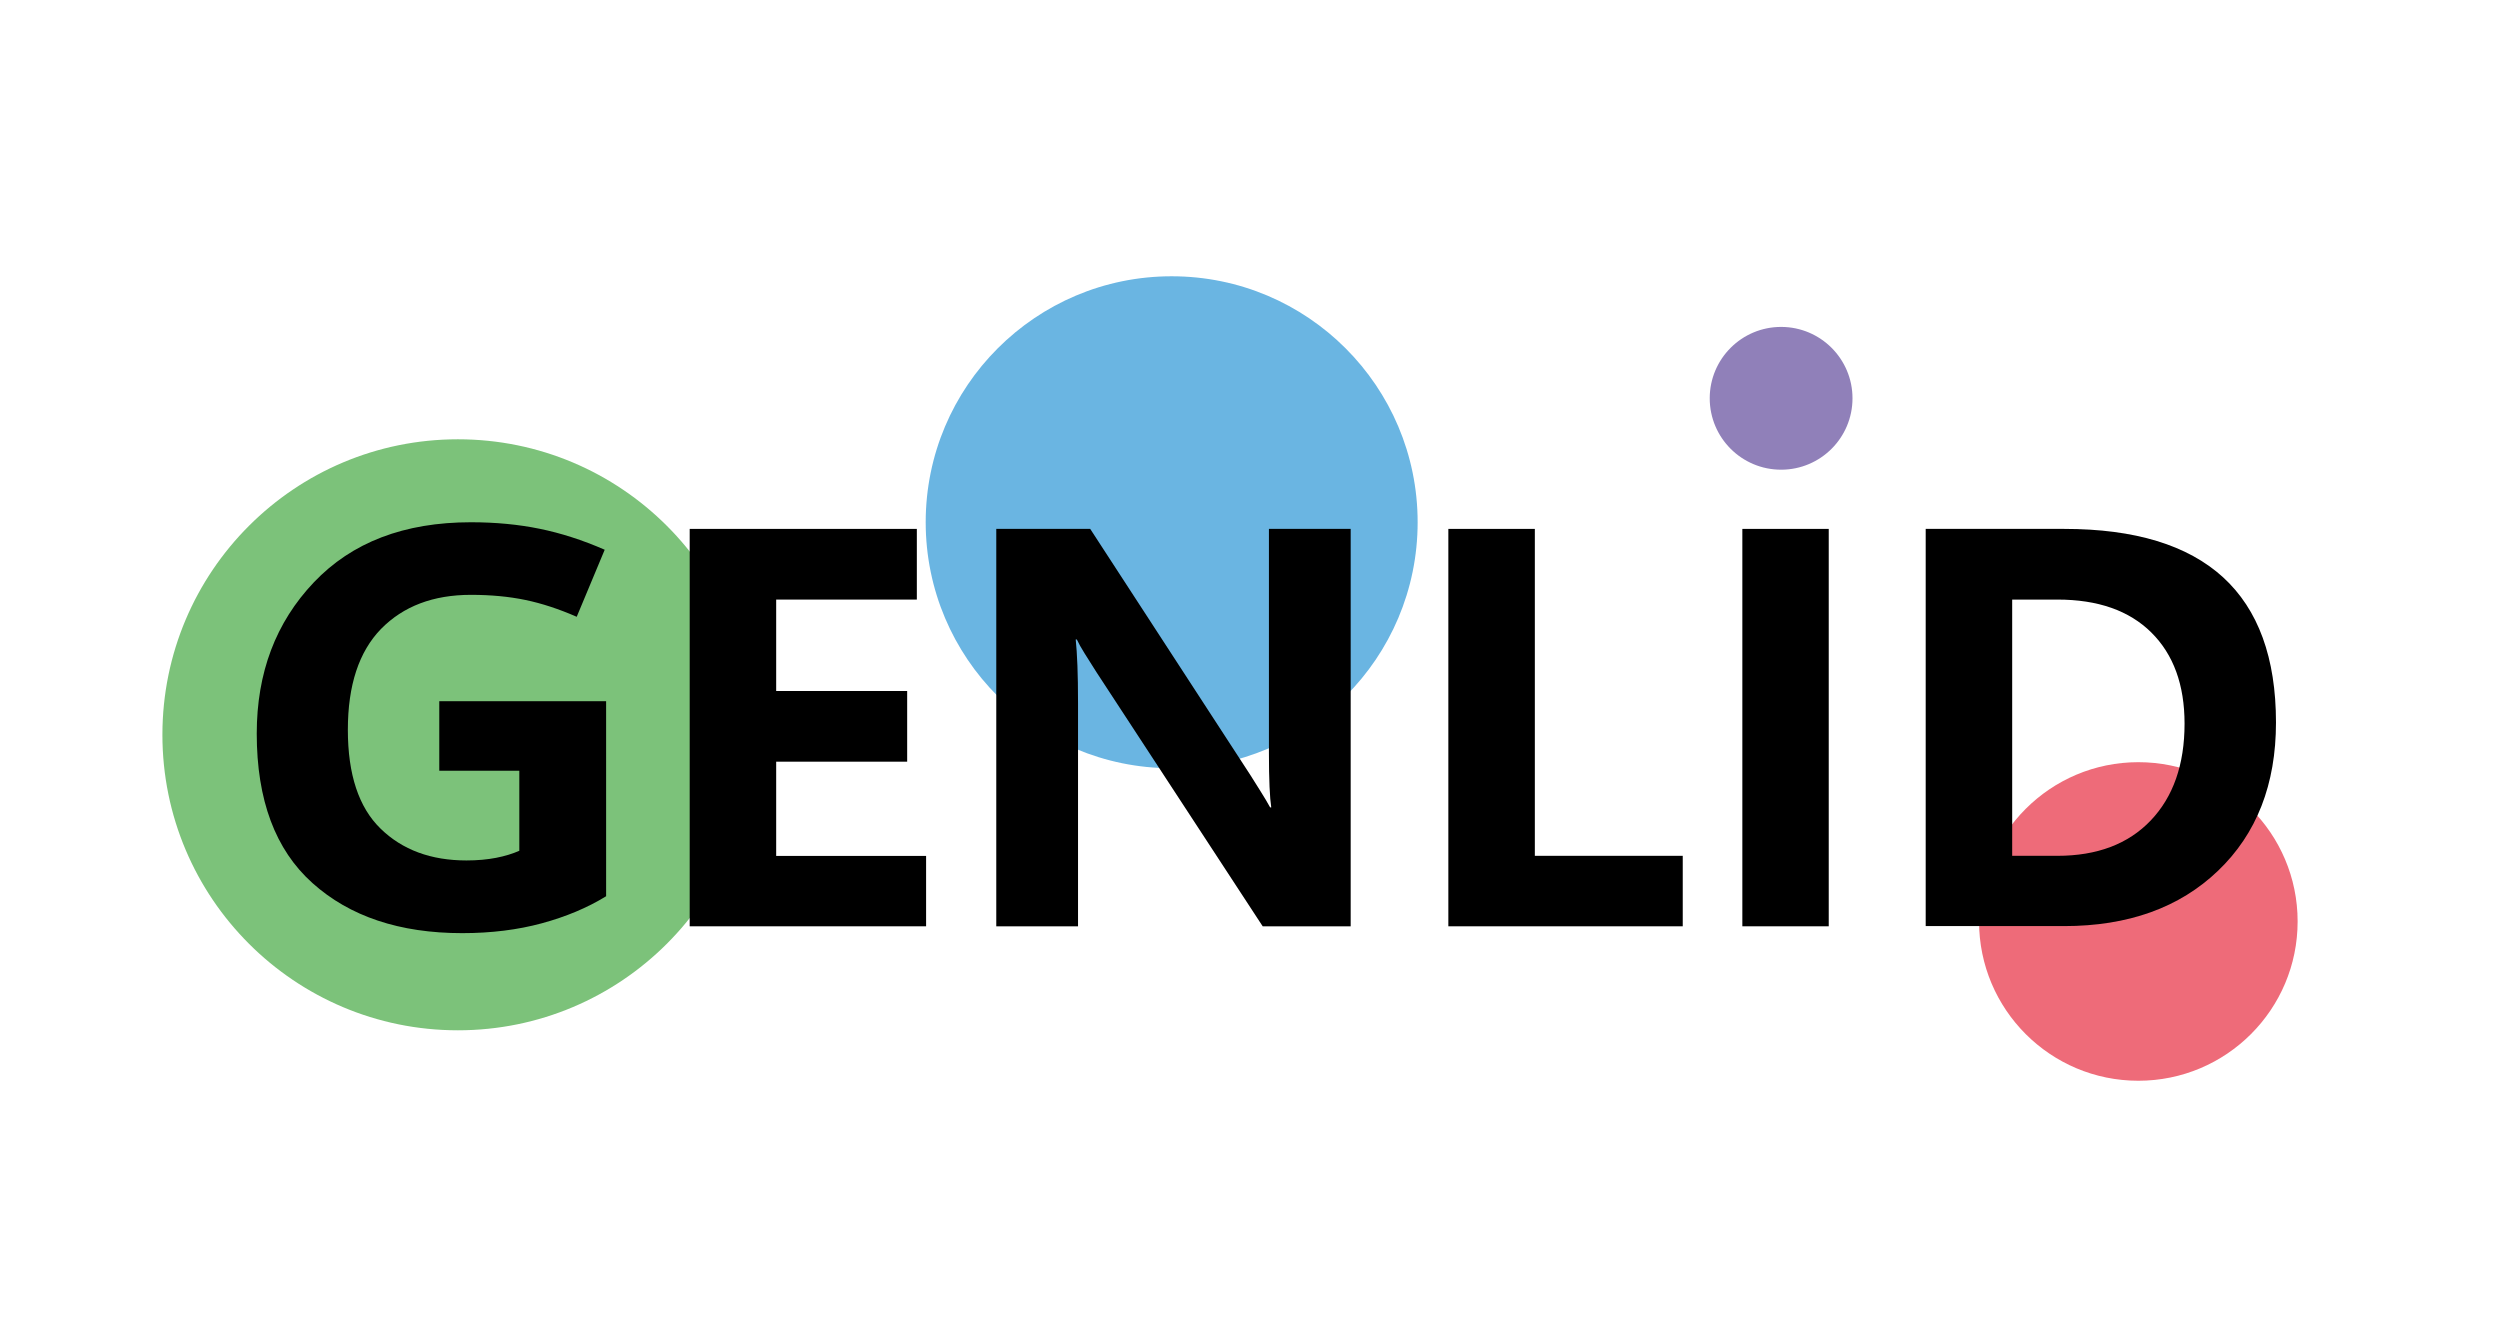
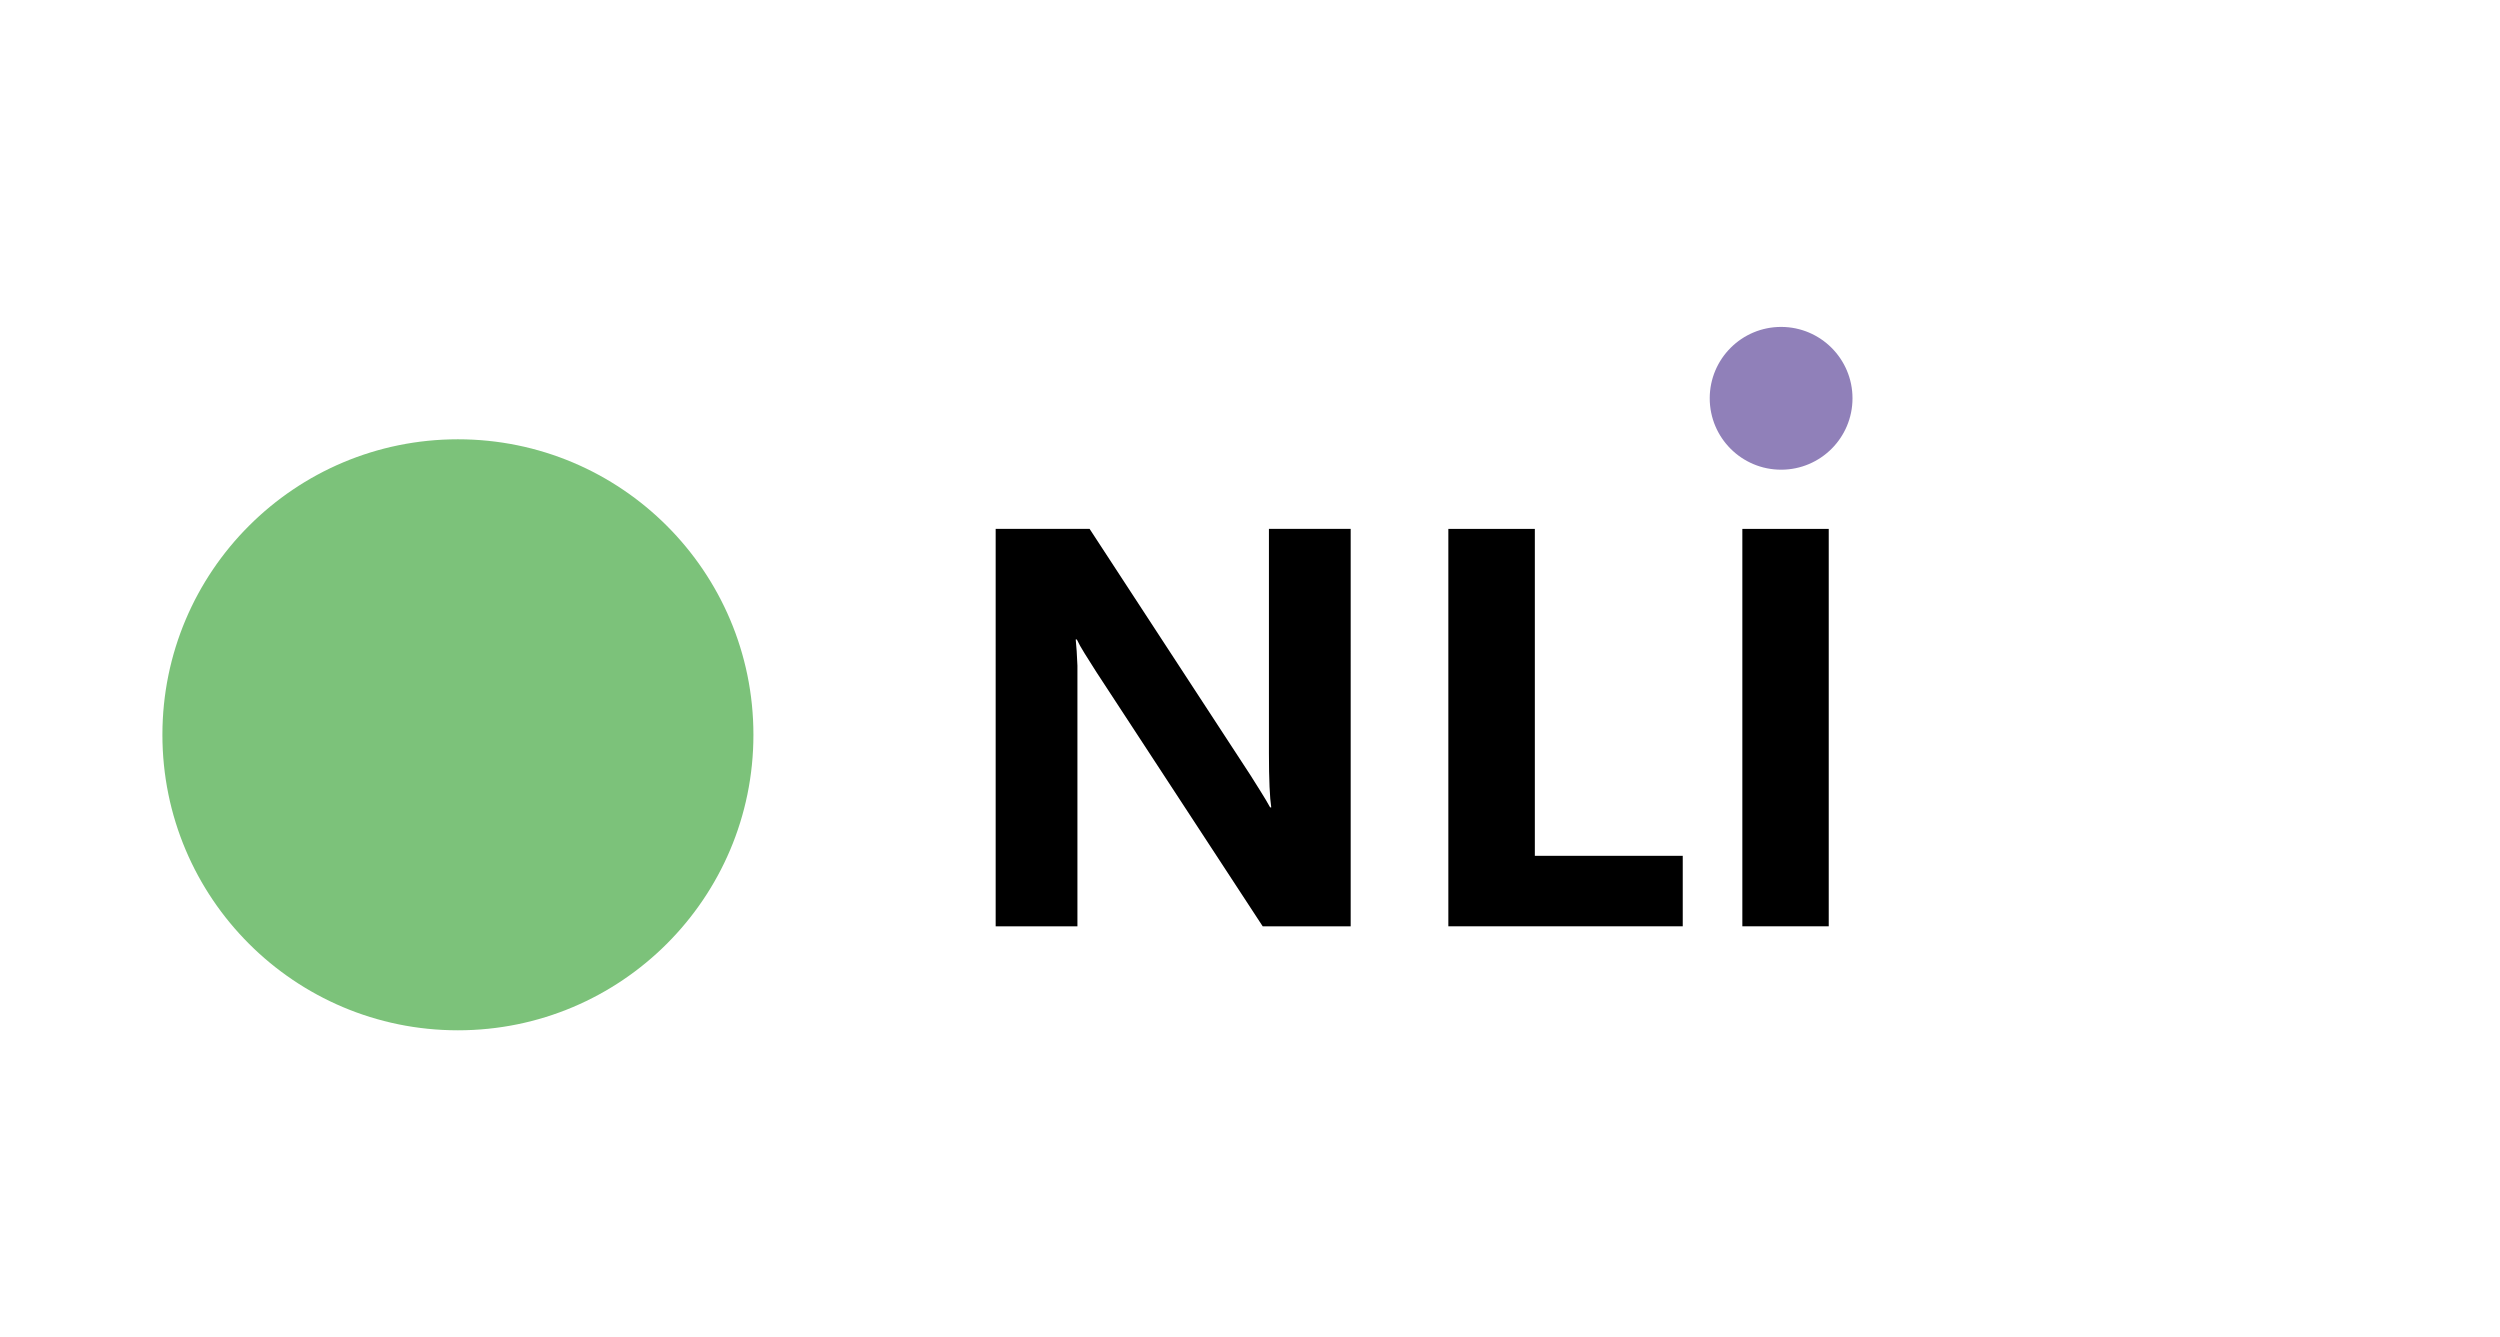
<svg xmlns="http://www.w3.org/2000/svg" version="1.1" id="Слой_1" x="0px" y="0px" viewBox="0 0 248.3 132.77" style="enable-background:new 0 0 248.3 132.77;" xml:space="preserve">
  <style type="text/css"> .st0{opacity:0.8;fill:#5BB359;} .st1{opacity:0.8;fill:#7560A7;} .st2{opacity:0.8;fill:#45A2DB;} .st3{opacity:0.8;fill:#E94658;} </style>
  <g>
    <circle class="st0" cx="45.48" cy="72.98" r="29.35" />
    <circle class="st1" cx="176.9" cy="39.56" r="7.09" />
-     <circle class="st2" cx="116.37" cy="51.87" r="24.43" />
-     <circle class="st3" cx="212.38" cy="91.52" r="15.82" />
    <g>
-       <path d="M60.19,89.02c-1.85,1.14-3.98,2.03-6.37,2.68s-5.03,0.98-7.91,0.98c-6.22,0-11.18-1.66-14.87-4.97 c-3.7-3.31-5.54-8.26-5.54-14.85c0-6.04,1.89-11.04,5.67-15.02c3.78-3.98,8.98-5.97,15.6-5.97c2.46,0,4.74,0.22,6.84,0.65 c2.1,0.43,4.25,1.12,6.45,2.08l-2.78,6.66c-1.76-0.77-3.46-1.33-5.09-1.67c-1.63-0.34-3.44-0.51-5.42-0.51 c-3.74,0-6.71,1.13-8.92,3.38c-2.2,2.26-3.3,5.6-3.3,10.02c0,4.44,1.08,7.71,3.25,9.82c2.16,2.11,5.01,3.16,8.53,3.16 c1.08,0,2.06-0.09,2.94-0.26c0.88-0.17,1.65-0.41,2.31-0.7v-7.95h-7.95v-6.91h16.57V89.02z" />
-       <path d="M91.98,92H68.5V52.53h22.56v7.02H77.09v9.08H90.1v7.02H77.09v9.36h14.89V92z" />
-       <path d="M134.16,92h-8.75L108.9,66.76c-0.46-0.72-0.85-1.34-1.18-1.87c-0.33-0.53-0.59-0.99-0.77-1.38h-0.11 c0.07,0.68,0.13,1.55,0.17,2.6c0.04,1.05,0.06,2.3,0.06,3.73V92h-8.12V52.53h9.33L124.2,77c0.35,0.55,0.69,1.1,1.03,1.64 c0.34,0.54,0.65,1.06,0.92,1.55h0.11c-0.07-0.46-0.13-1.14-0.17-2.05c-0.04-0.91-0.06-2.03-0.06-3.37V52.53h8.12V92z" />
+       <path d="M134.16,92h-8.75L108.9,66.76c-0.46-0.72-0.85-1.34-1.18-1.87c-0.33-0.53-0.59-0.99-0.77-1.38h-0.11 c0.07,0.68,0.13,1.55,0.17,2.6V92h-8.12V52.53h9.33L124.2,77c0.35,0.55,0.69,1.1,1.03,1.64 c0.34,0.54,0.65,1.06,0.92,1.55h0.11c-0.07-0.46-0.13-1.14-0.17-2.05c-0.04-0.91-0.06-2.03-0.06-3.37V52.53h8.12V92z" />
      <path d="M167.13,92h-23.28V52.53h8.59v32.47h14.69V92z" />
      <path d="M181.63,92h-8.58V52.53h8.58V92z" />
-       <path d="M191.26,92V52.53h13.76c7.01,0,12.26,1.6,15.77,4.8c3.5,3.2,5.26,8.01,5.26,14.43c0,6.15-1.92,11.05-5.75,14.72 c-3.83,3.67-8.93,5.5-15.3,5.5H191.26z M199.85,59.55v25.45h4.49c3.94,0,7.04-1.17,9.27-3.51s3.36-5.54,3.36-9.62 c0-3.85-1.1-6.87-3.3-9.05c-2.2-2.18-5.31-3.27-9.33-3.27H199.85z" />
    </g>
  </g>
</svg>